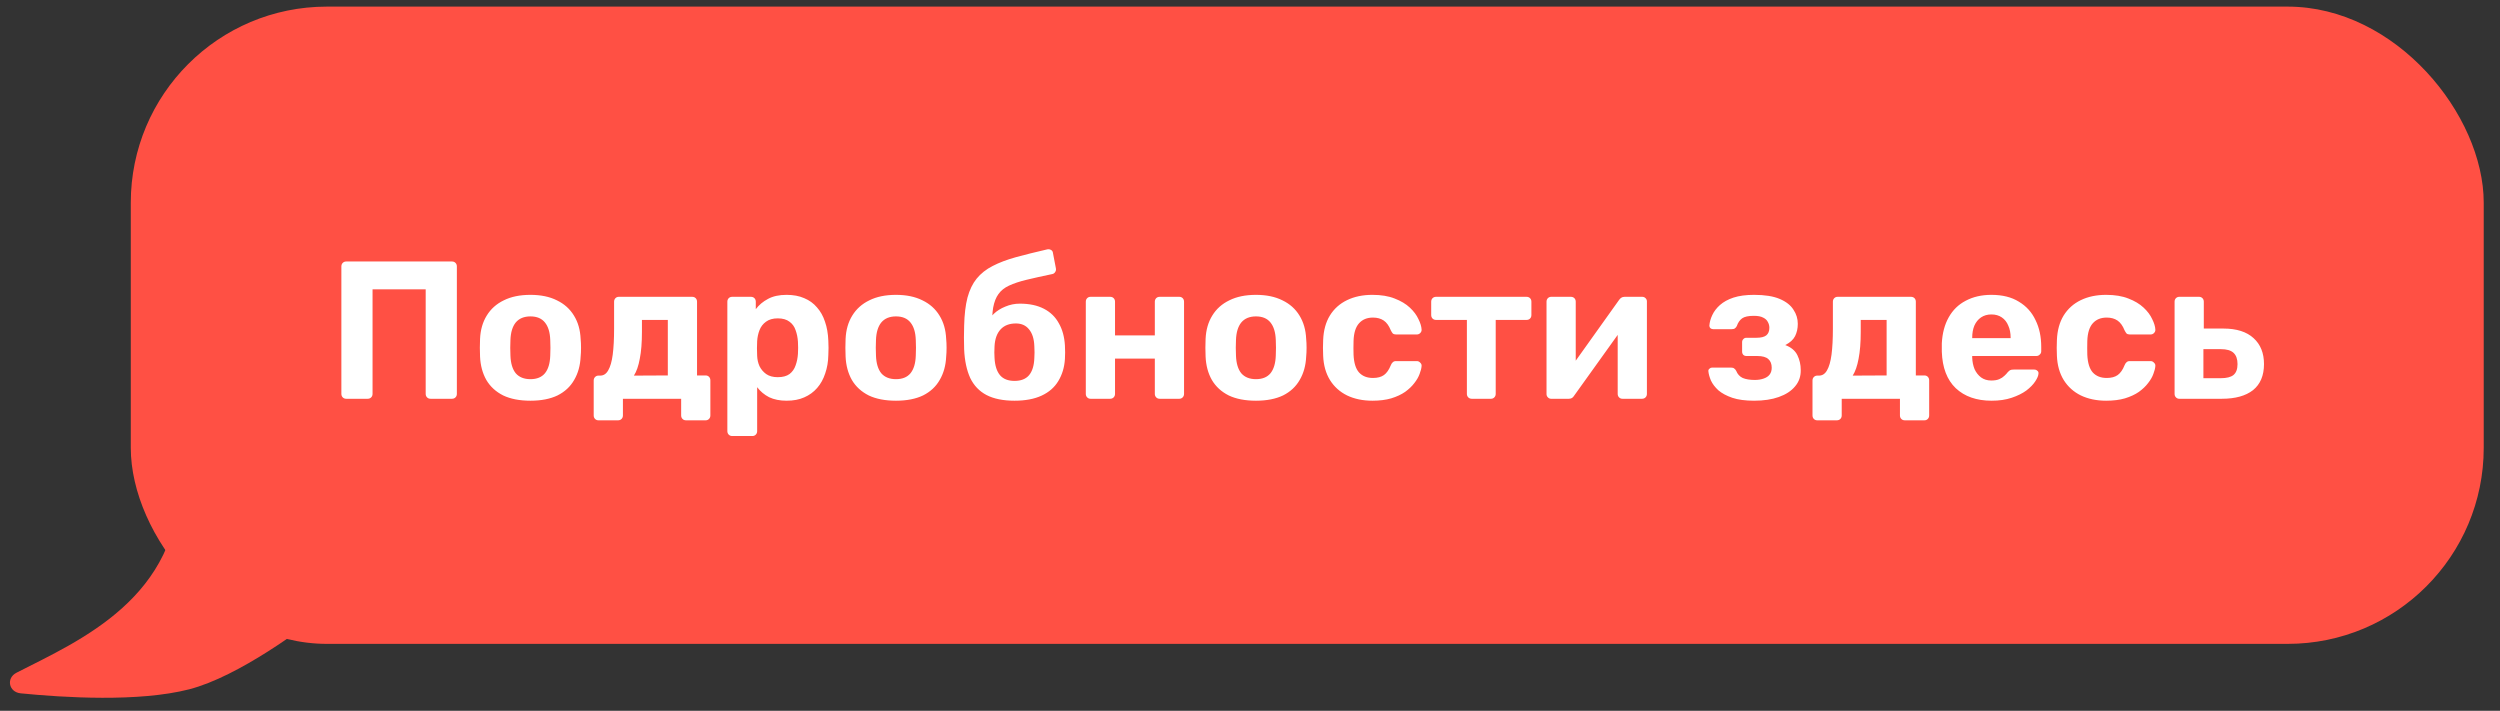
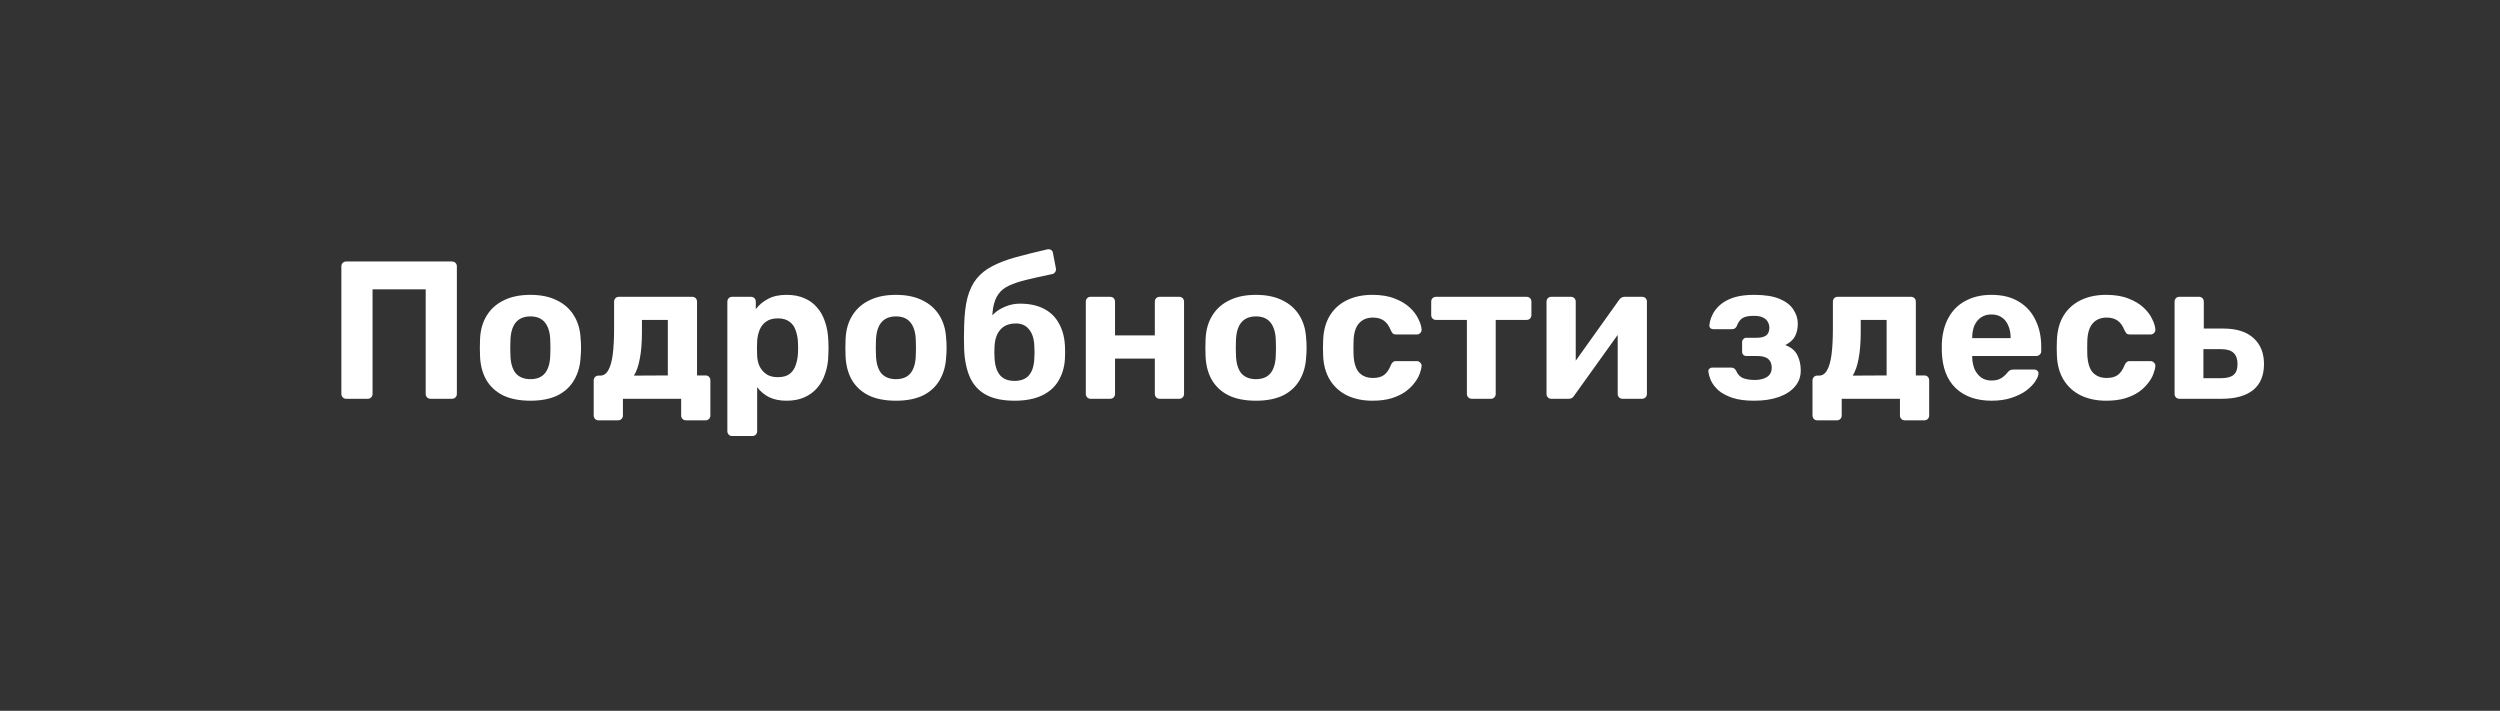
<svg xmlns="http://www.w3.org/2000/svg" width="102" height="29" viewBox="0 0 102 29" fill="none">
  <rect x="0" y="0" width="102" height="29" fill="#333333" stroke="none" />
-   <rect x="5.336" y="0.27" width="96" height="26" rx="8" fill="#FF5044" />
-   <path d="M7.336 19.537C7.335 24.396 3.273 26.119 0.675 27.446C0.24 27.668 0.357 28.24 0.843 28.288C2.601 28.463 5.664 28.651 7.714 28.125C9.752 27.6 12.406 25.592 13.14 25.015C13.266 24.916 13.336 24.766 13.336 24.606V12.736C13.336 12.442 13.097 12.203 12.803 12.203H6.832C6.419 12.203 6.135 12.668 6.285 13.053C6.711 14.149 7.337 16.307 7.336 19.537Z" fill="#FF5044" />
  <path d="M14.128 16.27C14.069 16.27 14.021 16.251 13.984 16.213C13.947 16.176 13.928 16.128 13.928 16.07V10.87C13.928 10.811 13.947 10.763 13.984 10.726C14.021 10.688 14.069 10.669 14.128 10.669H18.44C18.499 10.669 18.547 10.688 18.584 10.726C18.621 10.763 18.64 10.811 18.64 10.87V16.07C18.64 16.128 18.621 16.176 18.584 16.213C18.547 16.251 18.499 16.27 18.44 16.27H17.568C17.509 16.27 17.461 16.251 17.424 16.213C17.387 16.176 17.368 16.128 17.368 16.07V11.806H15.2V16.07C15.2 16.128 15.181 16.176 15.144 16.213C15.107 16.251 15.059 16.27 15 16.27H14.128ZM21.642 16.349C21.2 16.349 20.829 16.277 20.53 16.134C20.232 15.984 20.002 15.774 19.842 15.502C19.688 15.229 19.602 14.912 19.586 14.55C19.581 14.443 19.578 14.323 19.578 14.19C19.578 14.051 19.581 13.931 19.586 13.829C19.602 13.461 19.693 13.144 19.858 12.877C20.024 12.605 20.256 12.398 20.554 12.254C20.853 12.104 21.216 12.03 21.642 12.03C22.064 12.03 22.424 12.104 22.722 12.254C23.021 12.398 23.253 12.605 23.418 12.877C23.584 13.144 23.674 13.461 23.69 13.829C23.701 13.931 23.706 14.051 23.706 14.19C23.706 14.323 23.701 14.443 23.69 14.55C23.674 14.912 23.586 15.229 23.426 15.502C23.272 15.774 23.045 15.984 22.746 16.134C22.448 16.277 22.08 16.349 21.642 16.349ZM21.642 15.47C21.904 15.47 22.101 15.389 22.234 15.229C22.368 15.064 22.44 14.824 22.45 14.509C22.456 14.43 22.458 14.323 22.458 14.19C22.458 14.056 22.456 13.95 22.45 13.87C22.44 13.56 22.368 13.323 22.234 13.158C22.101 12.992 21.904 12.909 21.642 12.909C21.381 12.909 21.181 12.992 21.042 13.158C20.909 13.323 20.837 13.56 20.826 13.87C20.821 13.95 20.818 14.056 20.818 14.19C20.818 14.323 20.821 14.43 20.826 14.509C20.837 14.824 20.909 15.064 21.042 15.229C21.181 15.389 21.381 15.47 21.642 15.47ZM24.415 17.149C24.362 17.149 24.316 17.131 24.279 17.093C24.242 17.056 24.223 17.008 24.223 16.95V15.525C24.223 15.467 24.242 15.419 24.279 15.382C24.316 15.344 24.362 15.325 24.415 15.325H24.487C24.626 15.325 24.735 15.254 24.815 15.11C24.9 14.966 24.962 14.752 24.999 14.47C25.036 14.187 25.055 13.832 25.055 13.405V12.309C25.055 12.251 25.074 12.203 25.111 12.165C25.148 12.128 25.194 12.11 25.247 12.11H28.239C28.298 12.11 28.346 12.128 28.383 12.165C28.42 12.203 28.439 12.251 28.439 12.309V15.318H28.791C28.844 15.318 28.89 15.336 28.927 15.373C28.964 15.411 28.983 15.459 28.983 15.518V16.95C28.983 17.008 28.964 17.056 28.927 17.093C28.89 17.131 28.844 17.149 28.791 17.149H27.991C27.932 17.149 27.884 17.131 27.847 17.093C27.81 17.056 27.791 17.008 27.791 16.95V16.27H25.415V16.95C25.415 17.008 25.396 17.056 25.359 17.093C25.322 17.131 25.274 17.149 25.215 17.149H24.415ZM25.863 15.325L27.247 15.318V13.053H26.191V13.541C26.191 13.979 26.162 14.344 26.103 14.637C26.05 14.931 25.97 15.16 25.863 15.325ZM29.876 17.79C29.817 17.79 29.769 17.771 29.732 17.733C29.695 17.696 29.676 17.648 29.676 17.59V12.309C29.676 12.251 29.695 12.203 29.732 12.165C29.769 12.128 29.817 12.11 29.876 12.11H30.636C30.695 12.11 30.742 12.128 30.78 12.165C30.817 12.203 30.836 12.251 30.836 12.309V12.614C30.964 12.443 31.129 12.304 31.332 12.197C31.535 12.085 31.788 12.03 32.092 12.03C32.369 12.03 32.609 12.075 32.812 12.165C33.02 12.251 33.193 12.376 33.332 12.541C33.476 12.701 33.585 12.896 33.66 13.126C33.74 13.355 33.785 13.614 33.796 13.902C33.801 14.003 33.804 14.099 33.804 14.19C33.804 14.28 33.801 14.379 33.796 14.486C33.791 14.758 33.748 15.008 33.668 15.238C33.593 15.467 33.484 15.664 33.34 15.829C33.196 15.995 33.02 16.123 32.812 16.213C32.609 16.304 32.369 16.349 32.092 16.349C31.82 16.349 31.582 16.302 31.38 16.206C31.183 16.104 31.02 15.968 30.892 15.797V17.59C30.892 17.648 30.873 17.696 30.836 17.733C30.799 17.771 30.753 17.79 30.7 17.79H29.876ZM31.732 15.389C31.934 15.389 32.094 15.347 32.212 15.261C32.329 15.171 32.412 15.053 32.46 14.909C32.513 14.765 32.545 14.608 32.556 14.438C32.566 14.272 32.566 14.107 32.556 13.941C32.545 13.771 32.513 13.614 32.46 13.47C32.412 13.325 32.329 13.211 32.212 13.126C32.094 13.035 31.934 12.989 31.732 12.989C31.535 12.989 31.375 13.035 31.252 13.126C31.129 13.216 31.041 13.331 30.988 13.47C30.934 13.608 30.902 13.758 30.892 13.918C30.887 14.014 30.884 14.112 30.884 14.213C30.884 14.315 30.887 14.416 30.892 14.518C30.897 14.667 30.929 14.808 30.988 14.941C31.052 15.069 31.142 15.176 31.26 15.261C31.383 15.347 31.54 15.389 31.732 15.389ZM36.556 16.349C36.114 16.349 35.743 16.277 35.444 16.134C35.146 15.984 34.916 15.774 34.756 15.502C34.602 15.229 34.516 14.912 34.5 14.55C34.495 14.443 34.492 14.323 34.492 14.19C34.492 14.051 34.495 13.931 34.5 13.829C34.516 13.461 34.607 13.144 34.772 12.877C34.938 12.605 35.17 12.398 35.468 12.254C35.767 12.104 36.13 12.03 36.556 12.03C36.978 12.03 37.338 12.104 37.636 12.254C37.935 12.398 38.167 12.605 38.332 12.877C38.498 13.144 38.588 13.461 38.604 13.829C38.615 13.931 38.62 14.051 38.62 14.19C38.62 14.323 38.615 14.443 38.604 14.55C38.588 14.912 38.5 15.229 38.34 15.502C38.186 15.774 37.959 15.984 37.66 16.134C37.362 16.277 36.994 16.349 36.556 16.349ZM36.556 15.47C36.818 15.47 37.015 15.389 37.148 15.229C37.282 15.064 37.354 14.824 37.364 14.509C37.37 14.43 37.372 14.323 37.372 14.19C37.372 14.056 37.37 13.95 37.364 13.87C37.354 13.56 37.282 13.323 37.148 13.158C37.015 12.992 36.818 12.909 36.556 12.909C36.295 12.909 36.095 12.992 35.956 13.158C35.823 13.323 35.751 13.56 35.74 13.87C35.735 13.95 35.732 14.056 35.732 14.19C35.732 14.323 35.735 14.43 35.74 14.509C35.751 14.824 35.823 15.064 35.956 15.229C36.095 15.389 36.295 15.47 36.556 15.47ZM41.393 16.349C40.929 16.349 40.548 16.272 40.249 16.117C39.956 15.963 39.734 15.731 39.585 15.421C39.441 15.107 39.358 14.717 39.337 14.254C39.332 14.099 39.329 13.939 39.329 13.774C39.329 13.608 39.332 13.448 39.337 13.293C39.348 12.835 39.393 12.451 39.473 12.142C39.559 11.827 39.684 11.568 39.849 11.366C40.02 11.158 40.236 10.987 40.497 10.854C40.764 10.715 41.081 10.595 41.449 10.493C41.817 10.392 42.244 10.286 42.729 10.174C42.782 10.163 42.833 10.171 42.881 10.197C42.929 10.224 42.956 10.267 42.961 10.325L43.081 10.95C43.092 11.008 43.081 11.059 43.049 11.101C43.023 11.144 42.985 11.171 42.937 11.181C42.526 11.267 42.177 11.344 41.889 11.414C41.601 11.483 41.361 11.563 41.169 11.653C40.983 11.739 40.839 11.854 40.737 11.998C40.636 12.136 40.564 12.32 40.521 12.55C40.484 12.774 40.471 13.059 40.481 13.405L40.297 13.222C40.334 13.067 40.417 12.928 40.545 12.806C40.673 12.683 40.831 12.584 41.017 12.509C41.204 12.43 41.401 12.389 41.609 12.389C41.998 12.389 42.327 12.459 42.593 12.598C42.86 12.736 43.062 12.934 43.201 13.19C43.345 13.44 43.428 13.742 43.449 14.094C43.46 14.291 43.46 14.475 43.449 14.646C43.428 14.987 43.337 15.288 43.177 15.55C43.023 15.806 42.796 16.003 42.497 16.142C42.199 16.28 41.831 16.349 41.393 16.349ZM41.393 15.541C41.654 15.541 41.852 15.464 41.985 15.309C42.118 15.149 42.191 14.915 42.201 14.605C42.206 14.547 42.209 14.472 42.209 14.382C42.209 14.286 42.206 14.2 42.201 14.126C42.191 13.827 42.118 13.598 41.985 13.438C41.857 13.277 41.678 13.197 41.449 13.197C41.182 13.197 40.974 13.277 40.825 13.438C40.676 13.598 40.593 13.827 40.577 14.126C40.572 14.2 40.569 14.286 40.569 14.382C40.569 14.472 40.572 14.547 40.577 14.605C40.593 14.915 40.668 15.149 40.801 15.309C40.934 15.464 41.132 15.541 41.393 15.541ZM44.493 16.27C44.44 16.27 44.394 16.251 44.357 16.213C44.319 16.176 44.301 16.128 44.301 16.07V12.309C44.301 12.251 44.319 12.203 44.357 12.165C44.394 12.128 44.44 12.11 44.493 12.11H45.293C45.352 12.11 45.4 12.128 45.437 12.165C45.474 12.203 45.493 12.251 45.493 12.309V13.685H47.117V12.309C47.117 12.251 47.136 12.203 47.173 12.165C47.21 12.128 47.258 12.11 47.317 12.11H48.117C48.17 12.11 48.215 12.128 48.253 12.165C48.29 12.203 48.309 12.251 48.309 12.309V16.07C48.309 16.128 48.29 16.176 48.253 16.213C48.215 16.251 48.17 16.27 48.117 16.27H47.317C47.258 16.27 47.21 16.251 47.173 16.213C47.136 16.176 47.117 16.128 47.117 16.07V14.63H45.493V16.07C45.493 16.128 45.474 16.176 45.437 16.213C45.4 16.251 45.352 16.27 45.293 16.27H44.493ZM51.244 16.349C50.801 16.349 50.431 16.277 50.132 16.134C49.833 15.984 49.604 15.774 49.444 15.502C49.289 15.229 49.204 14.912 49.188 14.55C49.183 14.443 49.18 14.323 49.18 14.19C49.18 14.051 49.183 13.931 49.188 13.829C49.204 13.461 49.295 13.144 49.46 12.877C49.625 12.605 49.857 12.398 50.156 12.254C50.455 12.104 50.817 12.03 51.244 12.03C51.665 12.03 52.025 12.104 52.324 12.254C52.623 12.398 52.855 12.605 53.02 12.877C53.185 13.144 53.276 13.461 53.292 13.829C53.303 13.931 53.308 14.051 53.308 14.19C53.308 14.323 53.303 14.443 53.292 14.55C53.276 14.912 53.188 15.229 53.028 15.502C52.873 15.774 52.647 15.984 52.348 16.134C52.049 16.277 51.681 16.349 51.244 16.349ZM51.244 15.47C51.505 15.47 51.703 15.389 51.836 15.229C51.969 15.064 52.041 14.824 52.052 14.509C52.057 14.43 52.06 14.323 52.06 14.19C52.06 14.056 52.057 13.95 52.052 13.87C52.041 13.56 51.969 13.323 51.836 13.158C51.703 12.992 51.505 12.909 51.244 12.909C50.983 12.909 50.783 12.992 50.644 13.158C50.511 13.323 50.439 13.56 50.428 13.87C50.423 13.95 50.42 14.056 50.42 14.19C50.42 14.323 50.423 14.43 50.428 14.509C50.439 14.824 50.511 15.064 50.644 15.229C50.783 15.389 50.983 15.47 51.244 15.47ZM55.993 16.349C55.603 16.349 55.259 16.277 54.961 16.134C54.667 15.989 54.435 15.781 54.265 15.509C54.094 15.232 54.001 14.902 53.985 14.518C53.979 14.432 53.977 14.325 53.977 14.197C53.977 14.064 53.979 13.955 53.985 13.87C54.001 13.48 54.091 13.149 54.257 12.877C54.427 12.6 54.662 12.389 54.961 12.245C55.259 12.101 55.603 12.03 55.993 12.03C56.35 12.03 56.654 12.08 56.905 12.181C57.155 12.277 57.361 12.4 57.521 12.55C57.681 12.699 57.798 12.856 57.873 13.021C57.953 13.181 57.995 13.323 58.001 13.445C58.006 13.499 57.987 13.547 57.945 13.589C57.907 13.627 57.862 13.646 57.809 13.646H56.953C56.899 13.646 56.857 13.632 56.825 13.605C56.798 13.573 56.771 13.531 56.745 13.477C56.67 13.291 56.574 13.158 56.457 13.078C56.339 12.998 56.193 12.957 56.017 12.957C55.777 12.957 55.587 13.035 55.449 13.19C55.31 13.344 55.235 13.584 55.225 13.909C55.219 14.117 55.219 14.307 55.225 14.477C55.241 14.808 55.315 15.048 55.449 15.197C55.587 15.347 55.777 15.421 56.017 15.421C56.203 15.421 56.353 15.382 56.465 15.302C56.577 15.222 56.67 15.088 56.745 14.902C56.766 14.848 56.793 14.808 56.825 14.781C56.857 14.749 56.899 14.733 56.953 14.733H57.809C57.862 14.733 57.907 14.755 57.945 14.797C57.987 14.835 58.006 14.88 58.001 14.934C57.995 15.024 57.969 15.131 57.921 15.254C57.878 15.376 57.806 15.502 57.705 15.63C57.609 15.758 57.483 15.877 57.329 15.989C57.174 16.096 56.985 16.184 56.761 16.253C56.542 16.317 56.286 16.349 55.993 16.349ZM60.049 16.27C59.991 16.27 59.943 16.251 59.905 16.213C59.868 16.176 59.849 16.128 59.849 16.07V13.053H58.593C58.535 13.053 58.487 13.035 58.449 12.998C58.412 12.96 58.393 12.912 58.393 12.854V12.309C58.393 12.251 58.412 12.203 58.449 12.165C58.487 12.128 58.535 12.11 58.593 12.11H62.281C62.34 12.11 62.388 12.128 62.425 12.165C62.463 12.203 62.481 12.251 62.481 12.309V12.854C62.481 12.912 62.463 12.96 62.425 12.998C62.388 13.035 62.34 13.053 62.281 13.053L61.025 13.053V16.07C61.025 16.128 61.007 16.176 60.969 16.213C60.932 16.251 60.887 16.27 60.833 16.27H60.049ZM63.282 16.27C63.234 16.27 63.191 16.251 63.154 16.213C63.116 16.176 63.098 16.131 63.098 16.078V12.309C63.098 12.251 63.116 12.203 63.154 12.165C63.191 12.128 63.236 12.11 63.29 12.11H64.09C64.148 12.11 64.196 12.128 64.234 12.165C64.271 12.203 64.29 12.251 64.29 12.309V15.35L63.97 15.165L66.058 12.238C66.084 12.2 66.114 12.171 66.146 12.149C66.183 12.123 66.228 12.11 66.282 12.11H67.002C67.055 12.11 67.1 12.128 67.138 12.165C67.175 12.203 67.194 12.245 67.194 12.293V16.07C67.194 16.128 67.175 16.176 67.138 16.213C67.1 16.251 67.052 16.27 66.994 16.27H66.194C66.14 16.27 66.095 16.251 66.058 16.213C66.02 16.176 66.002 16.128 66.002 16.07V13.149L66.33 13.206L64.226 16.142C64.204 16.179 64.175 16.211 64.138 16.238C64.1 16.259 64.058 16.27 64.01 16.27H63.282ZM71.566 16.349C71.209 16.349 70.913 16.309 70.678 16.23C70.444 16.149 70.254 16.048 70.11 15.925C69.972 15.797 69.87 15.664 69.806 15.525C69.748 15.387 69.713 15.261 69.702 15.149C69.697 15.107 69.71 15.072 69.742 15.046C69.774 15.014 69.809 14.998 69.846 14.998H70.63C70.689 14.998 70.732 15.011 70.758 15.037C70.79 15.059 70.817 15.091 70.838 15.133C70.892 15.267 70.98 15.363 71.102 15.421C71.23 15.475 71.396 15.502 71.598 15.502C71.732 15.502 71.852 15.483 71.958 15.445C72.065 15.408 72.145 15.355 72.198 15.286C72.257 15.211 72.286 15.117 72.286 15.005C72.286 14.851 72.241 14.733 72.15 14.653C72.06 14.568 71.908 14.525 71.694 14.525H71.254C71.201 14.525 71.158 14.509 71.126 14.477C71.094 14.44 71.078 14.398 71.078 14.35V13.957C71.078 13.909 71.094 13.87 71.126 13.838C71.158 13.8 71.201 13.781 71.254 13.781H71.67C71.846 13.781 71.977 13.749 72.062 13.685C72.148 13.616 72.19 13.512 72.19 13.373C72.19 13.288 72.169 13.208 72.126 13.133C72.089 13.059 72.025 13 71.934 12.957C71.844 12.909 71.718 12.886 71.558 12.886C71.334 12.886 71.174 12.92 71.078 12.989C70.982 13.059 70.91 13.163 70.862 13.302C70.841 13.344 70.814 13.376 70.782 13.398C70.756 13.419 70.713 13.43 70.654 13.43H69.894C69.852 13.43 69.814 13.416 69.782 13.389C69.756 13.363 69.742 13.328 69.742 13.286C69.753 13.142 69.793 12.998 69.862 12.854C69.932 12.704 70.036 12.568 70.174 12.445C70.318 12.318 70.502 12.216 70.726 12.142C70.956 12.067 71.236 12.03 71.566 12.03C72.004 12.03 72.353 12.085 72.614 12.197C72.876 12.309 73.062 12.456 73.174 12.637C73.292 12.813 73.35 13.005 73.35 13.213C73.35 13.4 73.313 13.568 73.238 13.717C73.164 13.861 73.03 13.982 72.838 14.078C73.078 14.168 73.244 14.307 73.334 14.493C73.425 14.68 73.47 14.88 73.47 15.094C73.476 15.355 73.398 15.579 73.238 15.765C73.084 15.952 72.862 16.096 72.574 16.198C72.292 16.299 71.956 16.349 71.566 16.349ZM74.142 17.149C74.088 17.149 74.043 17.131 74.006 17.093C73.968 17.056 73.95 17.008 73.95 16.95V15.525C73.95 15.467 73.968 15.419 74.006 15.382C74.043 15.344 74.088 15.325 74.142 15.325H74.214C74.352 15.325 74.462 15.254 74.542 15.11C74.627 14.966 74.688 14.752 74.726 14.47C74.763 14.187 74.782 13.832 74.782 13.405V12.309C74.782 12.251 74.8 12.203 74.838 12.165C74.875 12.128 74.92 12.11 74.974 12.11H77.966C78.024 12.11 78.072 12.128 78.11 12.165C78.147 12.203 78.166 12.251 78.166 12.309V15.318H78.518C78.571 15.318 78.616 15.336 78.654 15.373C78.691 15.411 78.71 15.459 78.71 15.518V16.95C78.71 17.008 78.691 17.056 78.654 17.093C78.616 17.131 78.571 17.149 78.518 17.149H77.718C77.659 17.149 77.611 17.131 77.574 17.093C77.536 17.056 77.518 17.008 77.518 16.95V16.27H75.142V16.95C75.142 17.008 75.123 17.056 75.086 17.093C75.048 17.131 75 17.149 74.942 17.149H74.142ZM75.59 15.325L76.974 15.318V13.053H75.918V13.541C75.918 13.979 75.888 14.344 75.83 14.637C75.776 14.931 75.696 15.16 75.59 15.325ZM81.258 16.349C80.645 16.349 80.157 16.179 79.794 15.838C79.437 15.496 79.248 15 79.226 14.35C79.226 14.307 79.226 14.251 79.226 14.181C79.226 14.107 79.226 14.048 79.226 14.005C79.248 13.595 79.341 13.243 79.506 12.95C79.672 12.651 79.904 12.424 80.202 12.27C80.501 12.11 80.85 12.03 81.25 12.03C81.698 12.03 82.072 12.123 82.37 12.309C82.674 12.491 82.901 12.742 83.05 13.062C83.205 13.376 83.282 13.739 83.282 14.149V14.334C83.282 14.387 83.261 14.432 83.218 14.47C83.181 14.507 83.136 14.525 83.082 14.525H80.466C80.466 14.531 80.466 14.541 80.466 14.557C80.466 14.568 80.466 14.579 80.466 14.589C80.472 14.76 80.504 14.918 80.562 15.062C80.626 15.2 80.714 15.312 80.826 15.398C80.944 15.483 81.082 15.525 81.242 15.525C81.376 15.525 81.485 15.507 81.57 15.47C81.656 15.432 81.725 15.387 81.778 15.334C81.837 15.28 81.88 15.235 81.906 15.197C81.954 15.144 81.992 15.112 82.018 15.101C82.05 15.085 82.098 15.078 82.162 15.078H82.994C83.048 15.078 83.09 15.094 83.122 15.126C83.16 15.152 83.176 15.192 83.17 15.245C83.165 15.331 83.12 15.438 83.034 15.566C82.954 15.688 82.834 15.811 82.674 15.934C82.514 16.051 82.314 16.149 82.074 16.23C81.84 16.309 81.568 16.349 81.258 16.349ZM80.466 13.797H82.034V13.781C82.034 13.589 82.002 13.424 81.938 13.286C81.88 13.142 81.792 13.03 81.674 12.95C81.557 12.87 81.416 12.829 81.25 12.829C81.085 12.829 80.944 12.87 80.826 12.95C80.709 13.03 80.618 13.142 80.554 13.286C80.496 13.424 80.466 13.589 80.466 13.781V13.797ZM85.93 16.349C85.541 16.349 85.197 16.277 84.898 16.134C84.605 15.989 84.373 15.781 84.202 15.509C84.031 15.232 83.938 14.902 83.922 14.518C83.917 14.432 83.914 14.325 83.914 14.197C83.914 14.064 83.917 13.955 83.922 13.87C83.938 13.48 84.029 13.149 84.194 12.877C84.365 12.6 84.6 12.389 84.898 12.245C85.197 12.101 85.541 12.03 85.93 12.03C86.287 12.03 86.591 12.08 86.842 12.181C87.093 12.277 87.298 12.4 87.458 12.55C87.618 12.699 87.736 12.856 87.81 13.021C87.89 13.181 87.933 13.323 87.938 13.445C87.944 13.499 87.925 13.547 87.882 13.589C87.845 13.627 87.799 13.646 87.746 13.646H86.89C86.837 13.646 86.794 13.632 86.762 13.605C86.736 13.573 86.709 13.531 86.682 13.477C86.608 13.291 86.511 13.158 86.394 13.078C86.277 12.998 86.13 12.957 85.954 12.957C85.714 12.957 85.525 13.035 85.386 13.19C85.248 13.344 85.173 13.584 85.162 13.909C85.157 14.117 85.157 14.307 85.162 14.477C85.178 14.808 85.253 15.048 85.386 15.197C85.525 15.347 85.714 15.421 85.954 15.421C86.141 15.421 86.29 15.382 86.402 15.302C86.514 15.222 86.608 15.088 86.682 14.902C86.704 14.848 86.73 14.808 86.762 14.781C86.794 14.749 86.837 14.733 86.89 14.733H87.746C87.799 14.733 87.845 14.755 87.882 14.797C87.925 14.835 87.944 14.88 87.938 14.934C87.933 15.024 87.906 15.131 87.858 15.254C87.816 15.376 87.743 15.502 87.642 15.63C87.546 15.758 87.421 15.877 87.266 15.989C87.112 16.096 86.922 16.184 86.698 16.253C86.48 16.317 86.224 16.349 85.93 16.349ZM88.915 16.27C88.861 16.27 88.816 16.251 88.779 16.213C88.741 16.176 88.723 16.128 88.723 16.07V12.309C88.723 12.251 88.741 12.203 88.779 12.165C88.816 12.128 88.861 12.11 88.915 12.11H89.723C89.776 12.11 89.821 12.128 89.859 12.165C89.896 12.203 89.915 12.251 89.915 12.309V13.405H90.715C91.253 13.405 91.664 13.536 91.947 13.797C92.229 14.053 92.371 14.405 92.371 14.854C92.371 15.323 92.221 15.678 91.923 15.918C91.624 16.152 91.2 16.27 90.651 16.27H88.915ZM89.899 15.43H90.611C90.845 15.43 91.016 15.387 91.123 15.302C91.235 15.211 91.291 15.062 91.291 14.854C91.291 14.651 91.237 14.499 91.131 14.398C91.024 14.296 90.851 14.245 90.611 14.245H89.899V15.43Z" fill="white" />
</svg>